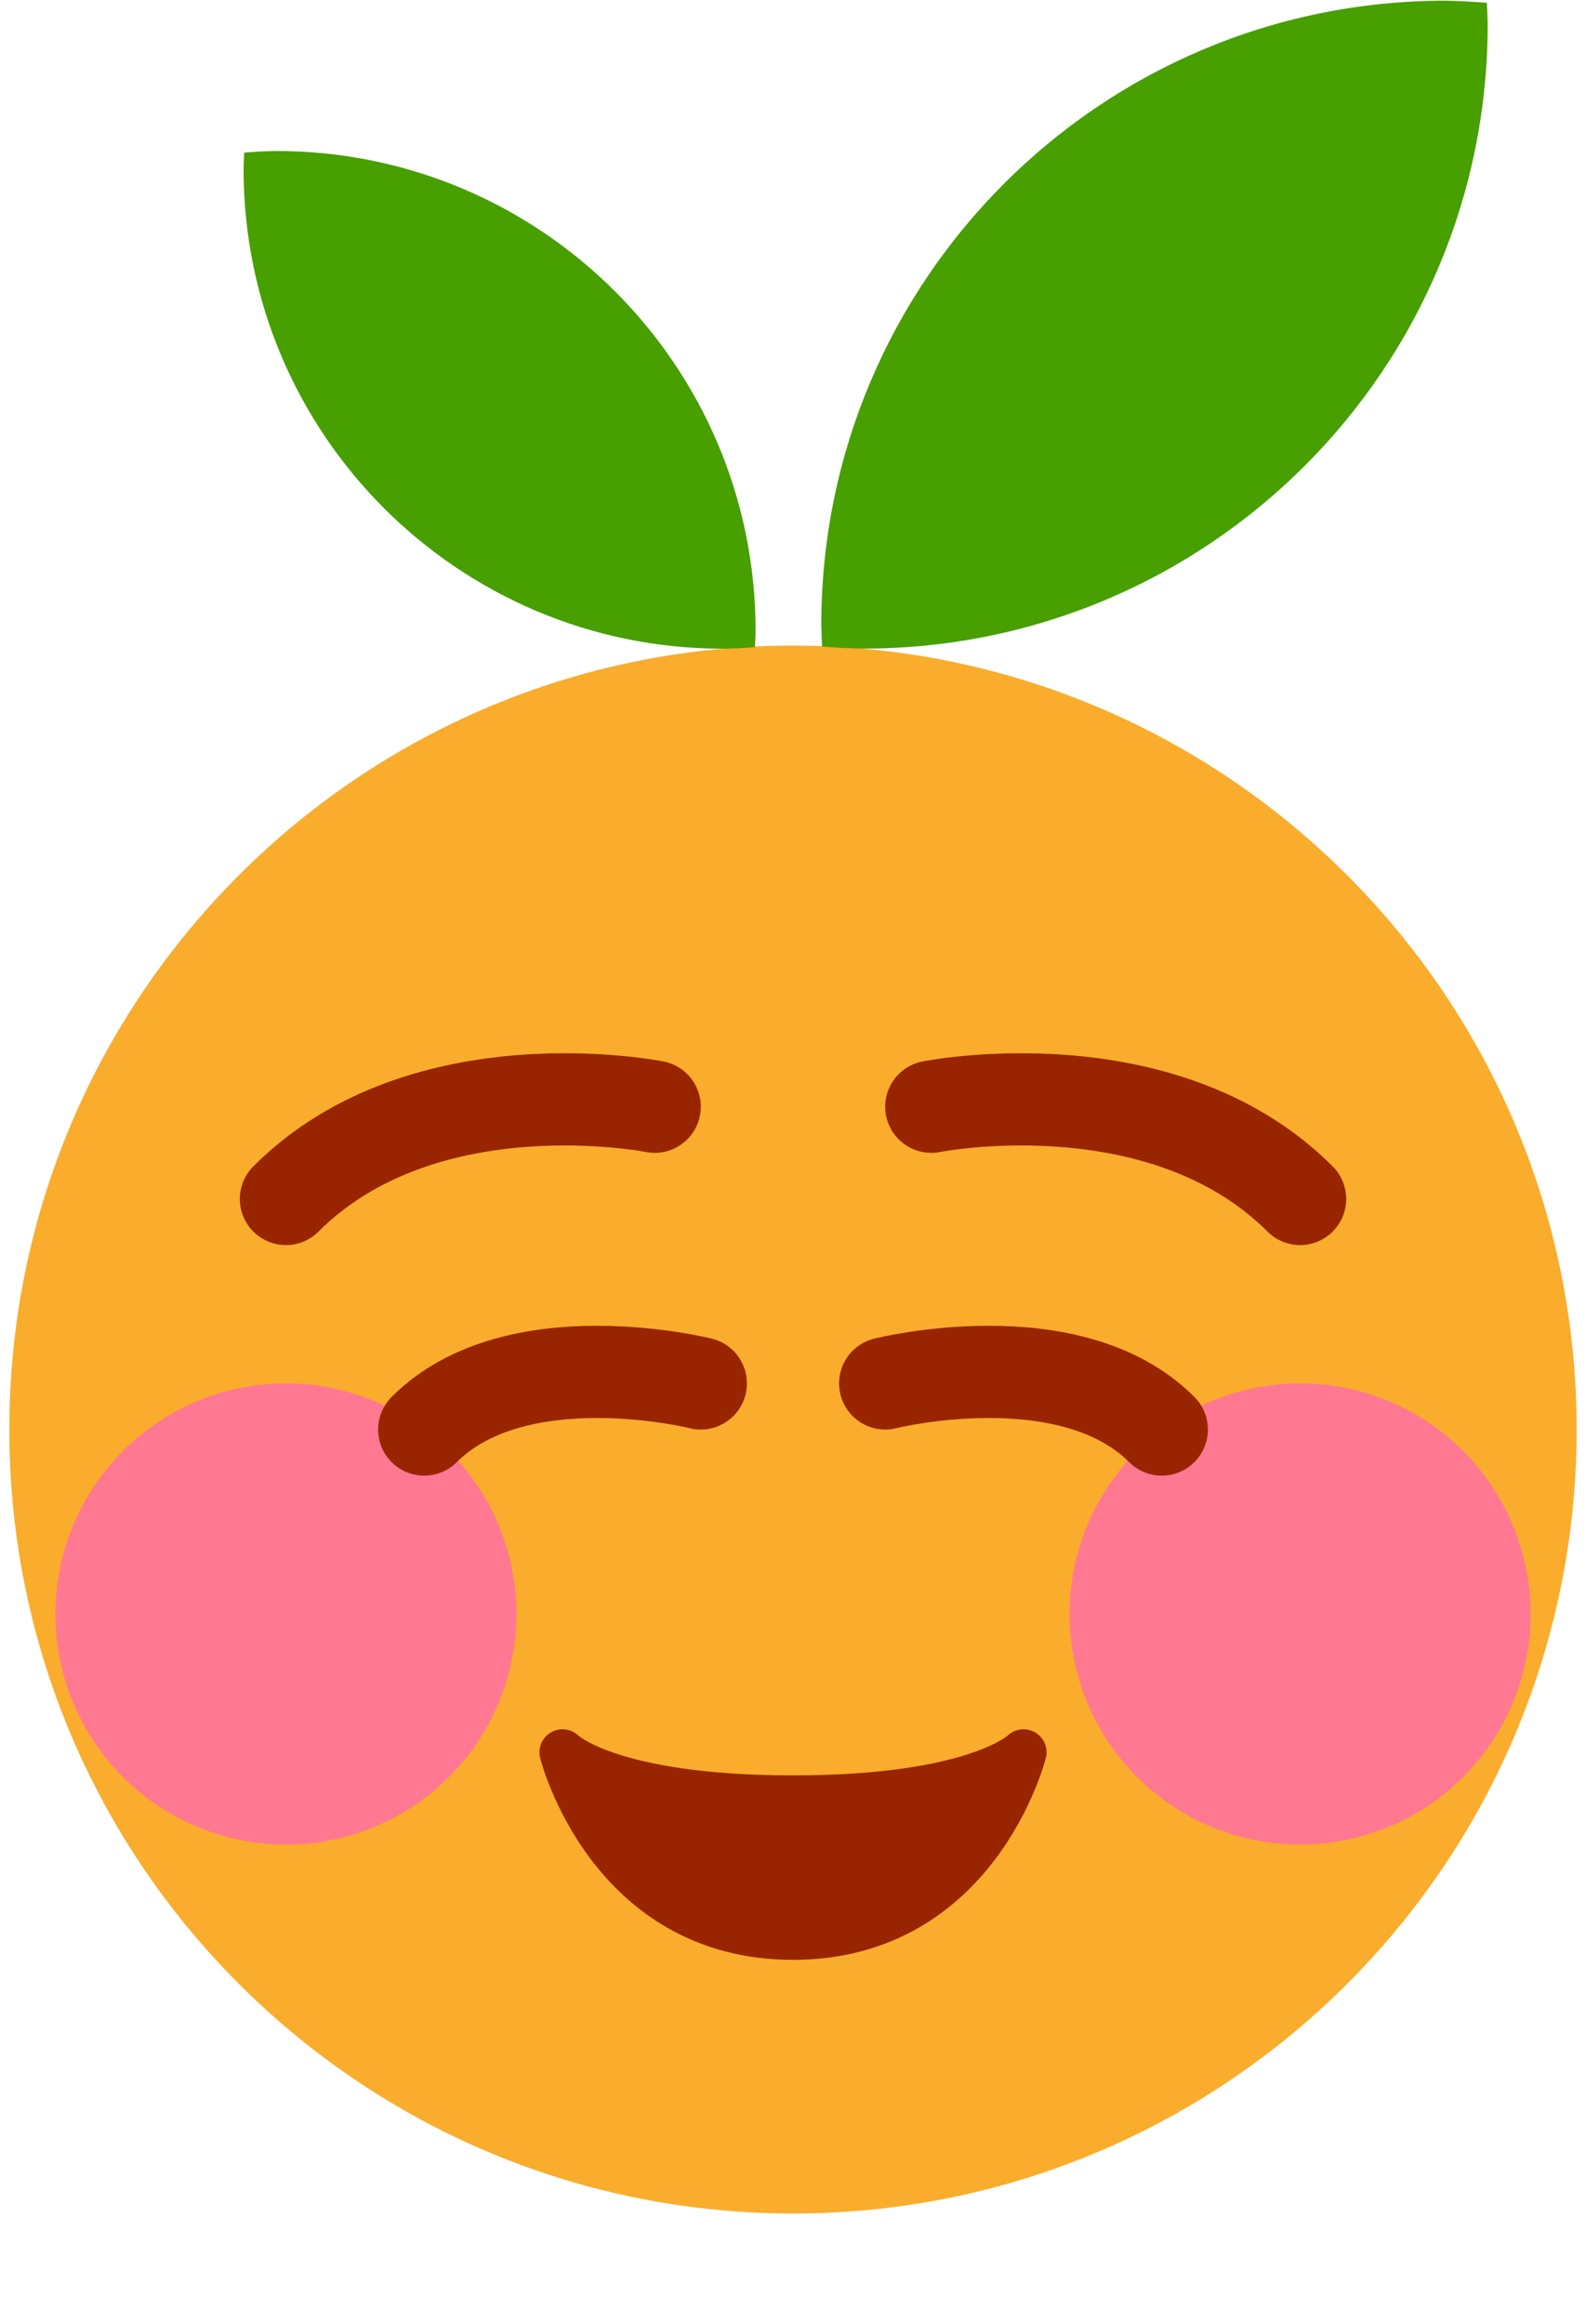
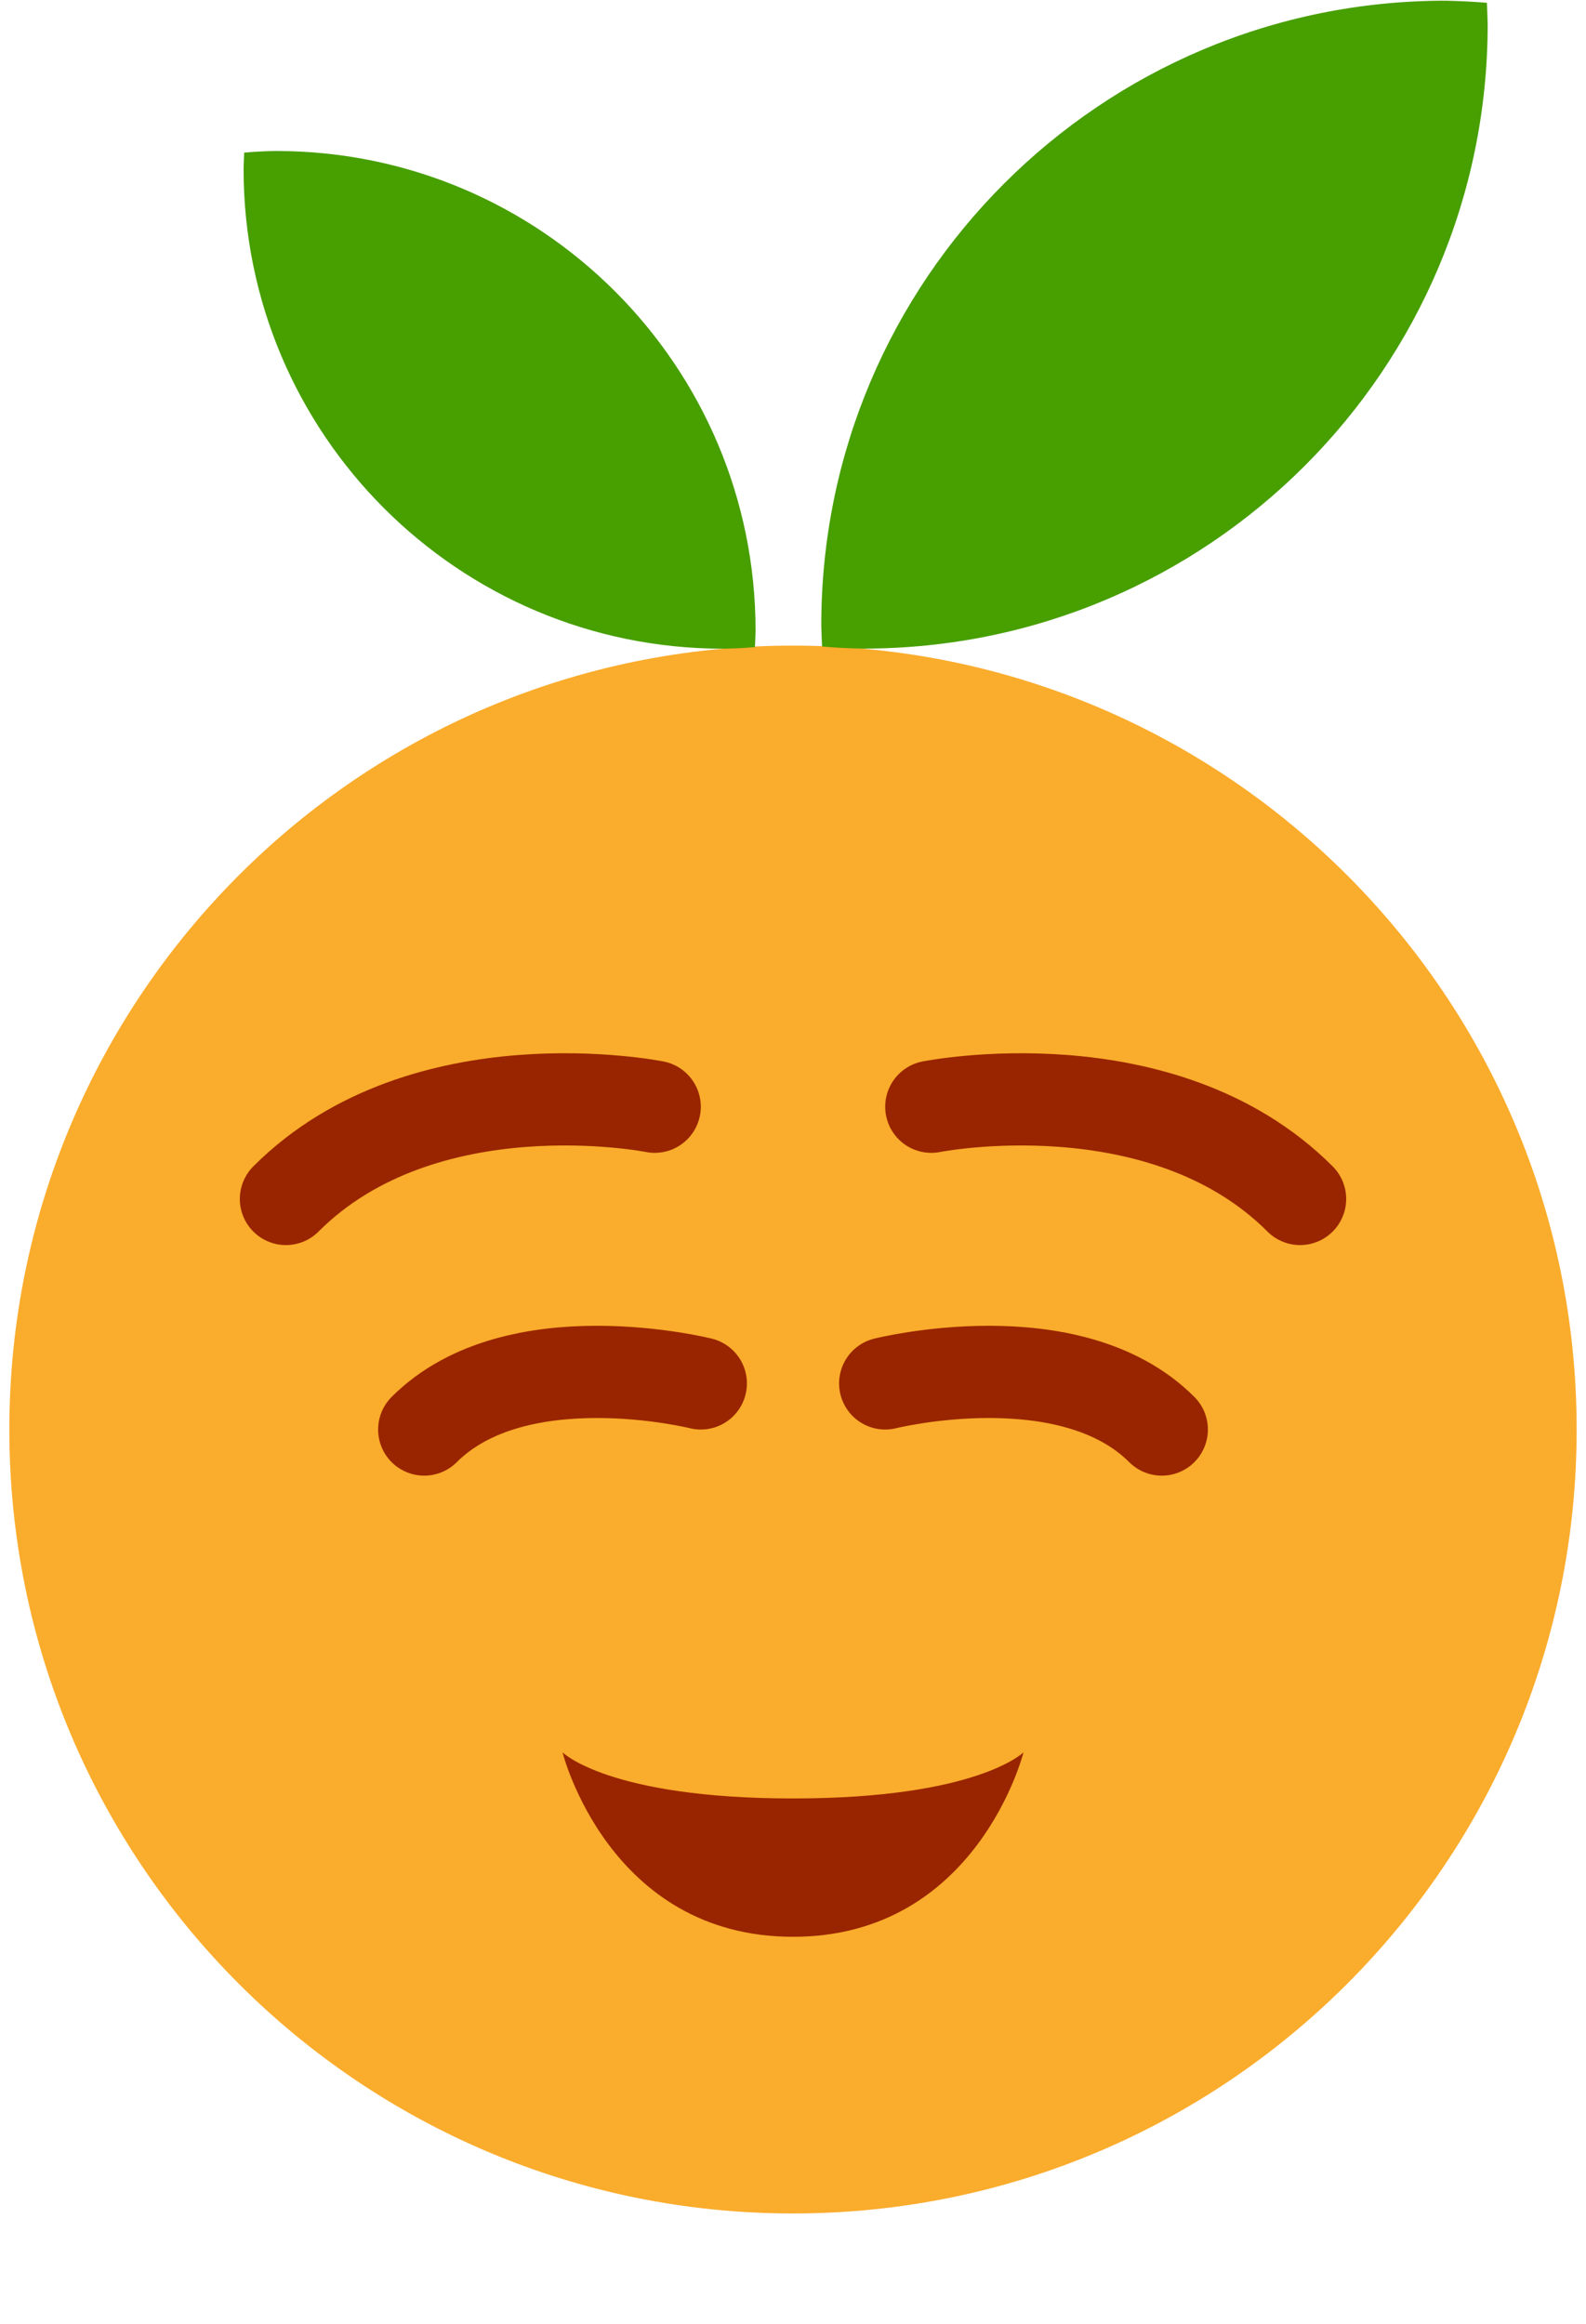
<svg xmlns="http://www.w3.org/2000/svg" viewBox="0 0 42.5 63" width="19" height="27.833">
  <path d="M42.5 38.75C42.5 50.486 32.986 60 21.25 60 9.515 60 0 50.486 0 38.75 0 27.015 9.515 17.5 21.25 17.5c11.736 0 21.25 9.515 21.25 21.25" fill="#faac2c" />
-   <path d="M41.25 43.75A6.25 6.25 0 0135 50a6.25 6.25 0 01-6.25-6.25A6.25 6.25 0 0135 37.5a6.25 6.25 0 016.25 6.25m-27.5 0A6.25 6.25 0 017.5 50a6.25 6.25 0 01-6.25-6.25A6.25 6.25 0 017.5 37.5a6.25 6.25 0 016.25 6.25" fill="#ff7892" />
  <path d="M25 30s6.25-1.25 10 2.5M17.5 30s-6.25-1.25-10 2.5m16.25 5s5-1.25 7.5 1.25m-12.5-1.25s-5-1.25-7.5 1.25" fill="none" stroke="#992500" stroke-width="2.5" stroke-linecap="round" stroke-linejoin="round" />
  <path d="M15 47.5s1.25 5 6.25 5 6.25-5 6.25-5-1.25 1.25-6.25 1.25S15 47.5 15 47.5" fill="#992500" />
-   <path d="M15 47.5s1.25 5 6.25 5 6.25-5 6.25-5-1.25 1.25-6.25 1.25S15 47.5 15 47.5z" fill="none" stroke="#992500" stroke-linecap="round" stroke-linejoin="round" stroke-width="1.25" />
  <path d="M38.94.019c-9.347.001-16.925 7.58-16.923 16.926.004.194.011.388.021.58.372.033.747.051 1.122.056 9.347.002 16.926-7.577 16.927-16.925V.654c-.006-.193-.011-.385-.021-.578-.373-.03-.75-.05-1.125-.057zM7.235 4.093c7.18 0 13 5.822 13 13.002-.004.15-.008.298-.017.446-.287.025-.576.038-.863.043-7.182.001-13.003-5.82-13.003-13V4.58c.003-.148.008-.296.016-.443.29-.025.577-.04.867-.045z" fill="#479F00" />
</svg>